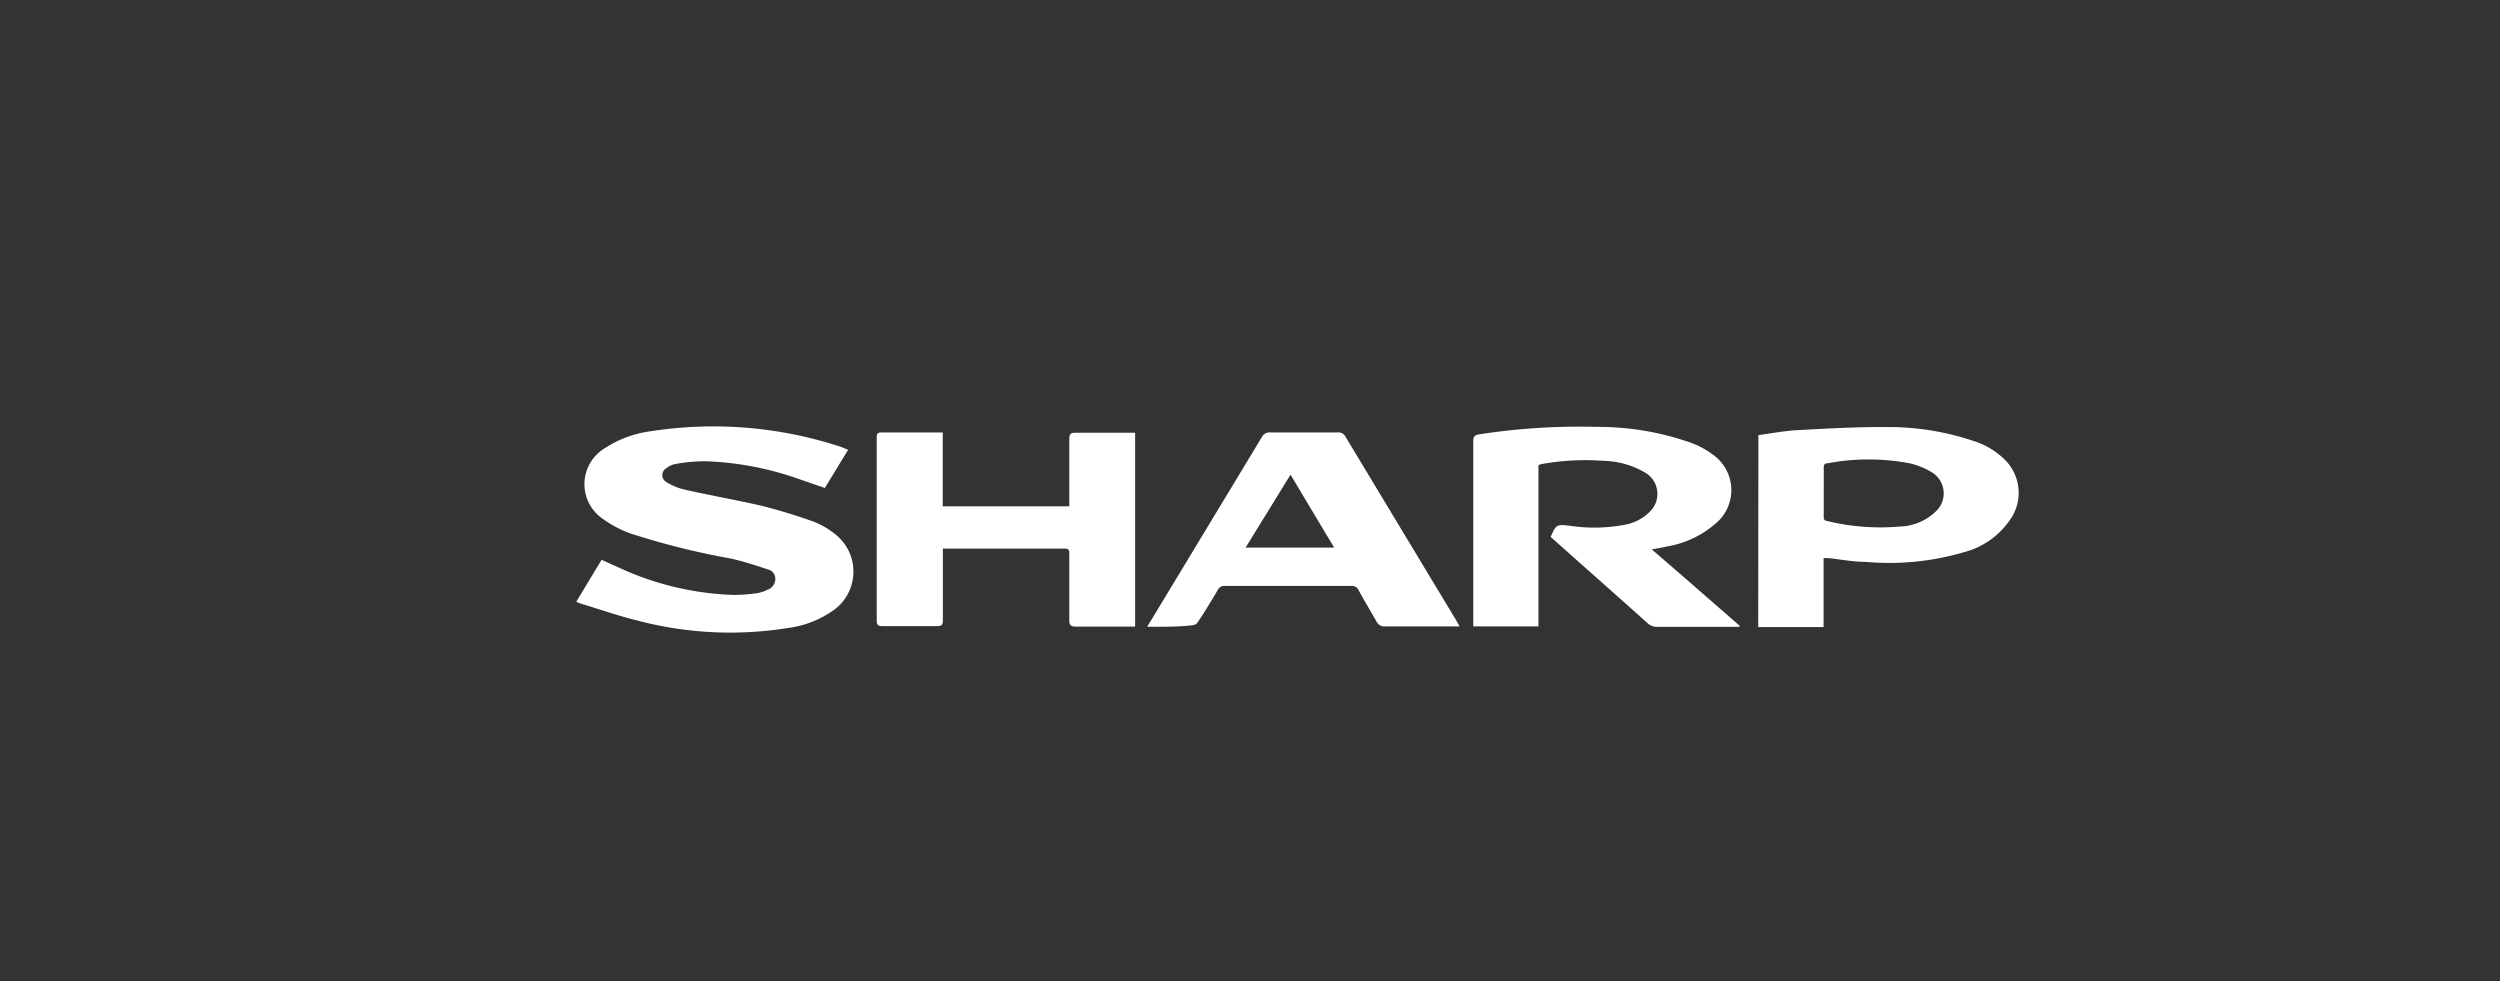
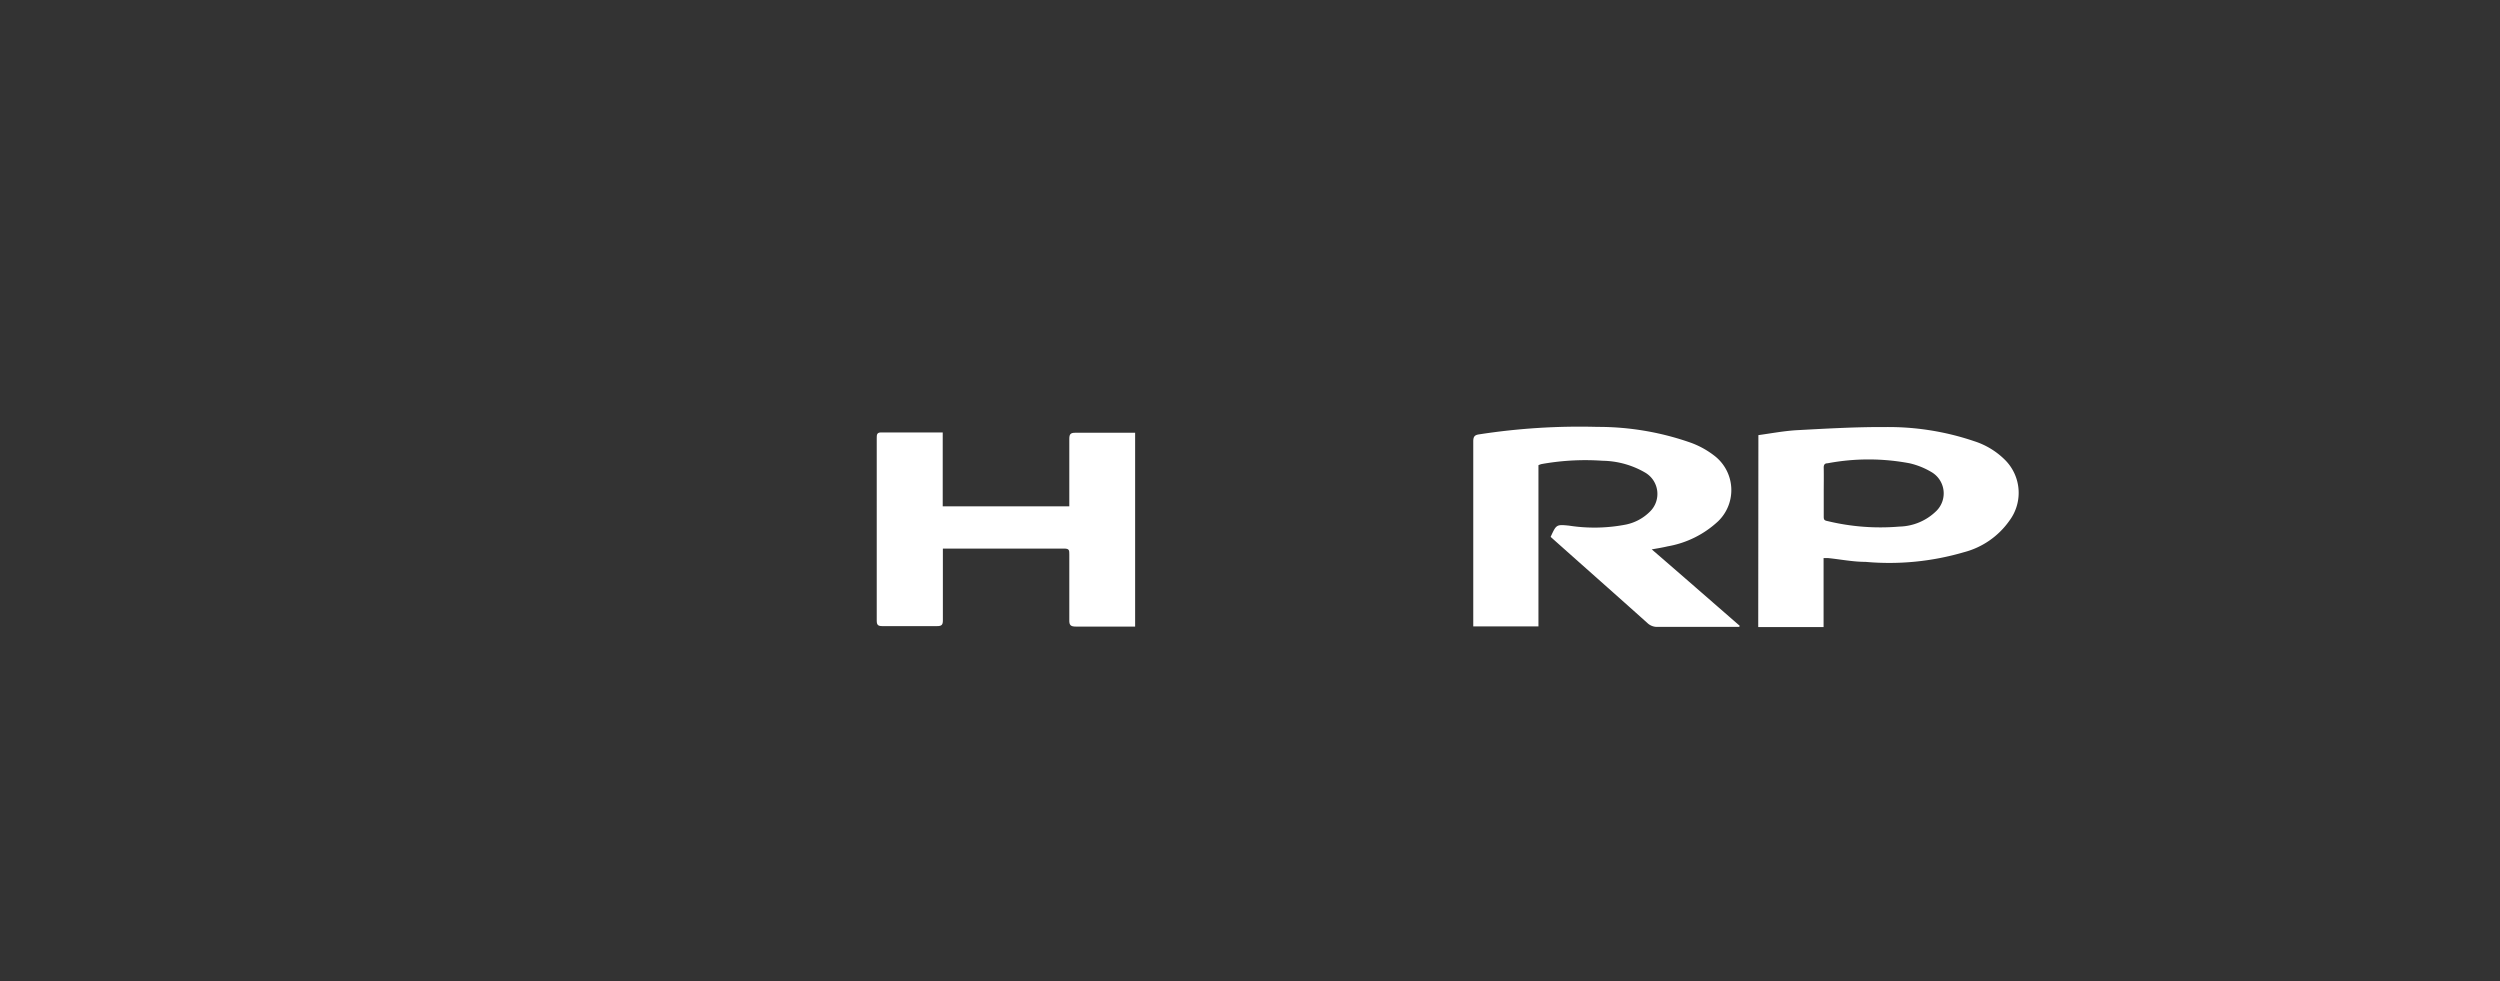
<svg xmlns="http://www.w3.org/2000/svg" id="图层_1" data-name="图层 1" viewBox="0 0 158 62">
  <rect x="0" y="0" width="158" height="62" fill="#333333" stroke="none" />
  <defs>
    <style>.cls-1{fill:#fff;}</style>
  </defs>
  <title>logo</title>
-   <path class="cls-1" d="M53.6,28.43l-1.47,2.41-2-.69a19.48,19.48,0,0,0-5.61-1,10.65,10.65,0,0,0-1.86.18,1.18,1.18,0,0,0-.54.26.5.5,0,0,0,0,.88,3.67,3.67,0,0,0,1.14.47c1.58.36,3.18.64,4.76,1,1.12.27,2.23.62,3.33,1a5.11,5.11,0,0,1,1.38.78,3,3,0,0,1,0,4.81,6.39,6.39,0,0,1-2.94,1.16,23,23,0,0,1-9.69-.52c-1.12-.28-2.22-.67-3.33-1a2.82,2.82,0,0,1-.35-.14l1.6-2.65,1.51.68a18.67,18.67,0,0,0,6.82,1.54,10.56,10.56,0,0,0,1.49-.11,2.29,2.29,0,0,0,.67-.22A.72.72,0,0,0,49,36.6a.6.6,0,0,0-.46-.61c-.78-.26-1.56-.51-2.35-.69a47.62,47.62,0,0,1-6.33-1.58,6.88,6.88,0,0,1-1.72-.9,2.65,2.65,0,0,1,.08-4.49,6.9,6.9,0,0,1,2.87-1.07,25.78,25.78,0,0,1,12.11,1Z" />
  <path class="cls-1" d="M109.92,39.62h-5.18a.88.88,0,0,1-.63-.25c-1.93-1.73-3.88-3.45-5.82-5.18L98,33.93c.36-.78.36-.79,1.16-.71a10.42,10.42,0,0,0,3.61-.07,3,3,0,0,0,1.51-.82,1.56,1.56,0,0,0-.32-2.47,5.51,5.51,0,0,0-2.68-.74,15.62,15.62,0,0,0-3.86.21,1.14,1.14,0,0,0-.19.07V39.59H93.11c0-.13,0-.26,0-.38,0-3.77,0-7.54,0-11.31,0-.3.08-.41.38-.45a41.6,41.6,0,0,1,7.48-.47,17.63,17.63,0,0,1,5.89,1,5.47,5.47,0,0,1,1.46.8,2.74,2.74,0,0,1,.27,4.16,6.23,6.23,0,0,1-3.2,1.59c-.29.07-.59.12-1,.19,1.89,1.63,3.72,3.23,5.56,4.83Z" />
  <path class="cls-1" d="M71.74,39.6h-.39c-1.12,0-2.23,0-3.35,0-.32,0-.43-.08-.42-.41,0-1.39,0-2.78,0-4.16,0-.25,0-.36-.33-.36-2.46,0-4.93,0-7.4,0l-.26,0v.38c0,1.38,0,2.77,0,4.16,0,.28-.08.36-.36.36H55.76c-.26,0-.35-.07-.35-.34V27.68c0-.19,0-.35.27-.35h3.73l.17,0V32h8c0-.12,0-.26,0-.39,0-1.3,0-2.59,0-3.88,0-.3.09-.38.38-.38,1.14,0,2.28,0,3.42,0l.36,0Z" />
  <path class="cls-1" d="M111.13,27.5c.8-.11,1.59-.26,2.39-.31,1.87-.1,3.74-.21,5.61-.2a16.88,16.88,0,0,1,5.63.89,4.84,4.84,0,0,1,2,1.23A2.94,2.94,0,0,1,127,32.9a5.08,5.08,0,0,1-2.88,2,16.77,16.77,0,0,1-6.22.61c-.79,0-1.58-.16-2.37-.24h-.28v4.36h-4.13Zm4.13,3.62c0,.5,0,1,0,1.5,0,.18,0,.27.23.31a14.21,14.21,0,0,0,4.55.35,3.44,3.44,0,0,0,2.35-1,1.56,1.56,0,0,0-.33-2.45,4.8,4.8,0,0,0-1.37-.55,13.94,13.94,0,0,0-5.19,0c-.2,0-.25.12-.24.31C115.27,30.13,115.26,30.63,115.26,31.12Z" />
-   <path class="cls-1" d="M72.5,39.61c.11-.18.17-.29.24-.39l7-11.58a.55.55,0,0,1,.56-.31q2.12,0,4.23,0a.5.5,0,0,1,.51.28l7,11.61c.06.1.12.21.2.37l-.4,0h-4.3a.55.55,0,0,1-.54-.3c-.37-.66-.77-1.31-1.14-2a.45.45,0,0,0-.45-.26h-8a.46.46,0,0,0-.45.26c-.4.68-.81,1.36-1.24,2a.45.45,0,0,1-.31.22C74.54,39.62,73.57,39.61,72.5,39.61Zm6.22-5h5.6L81.56,30Z" />
</svg>